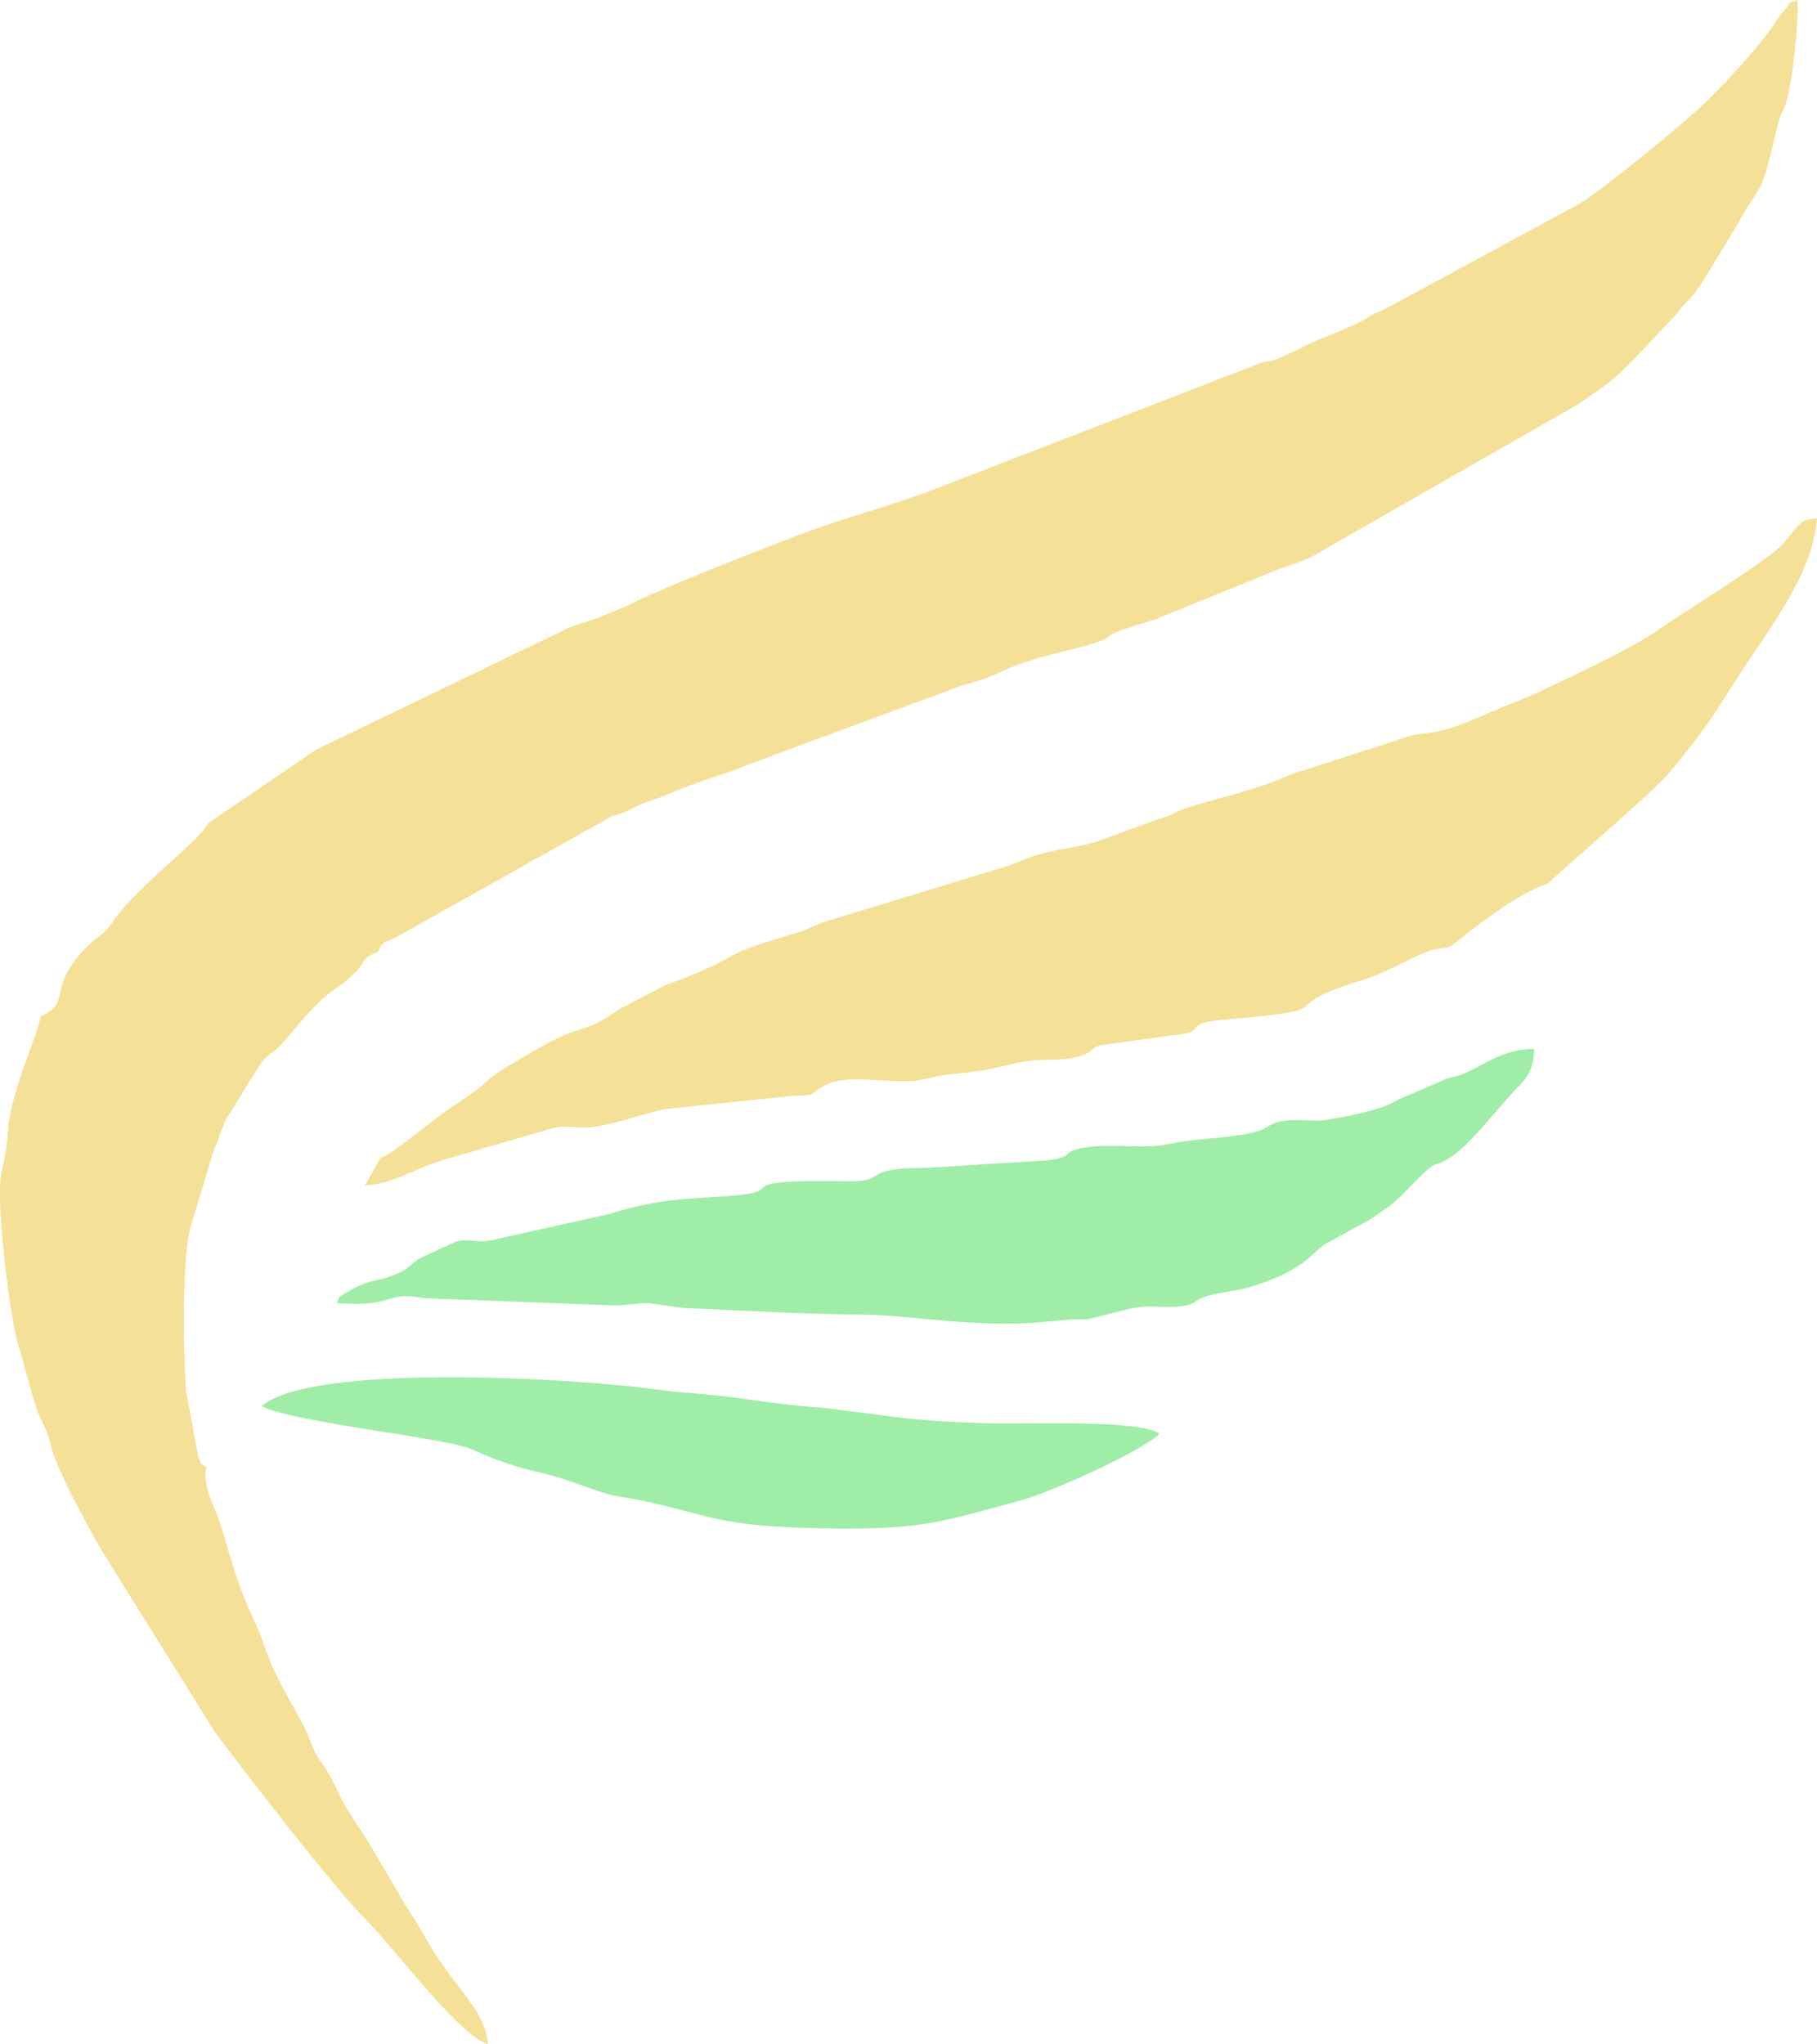
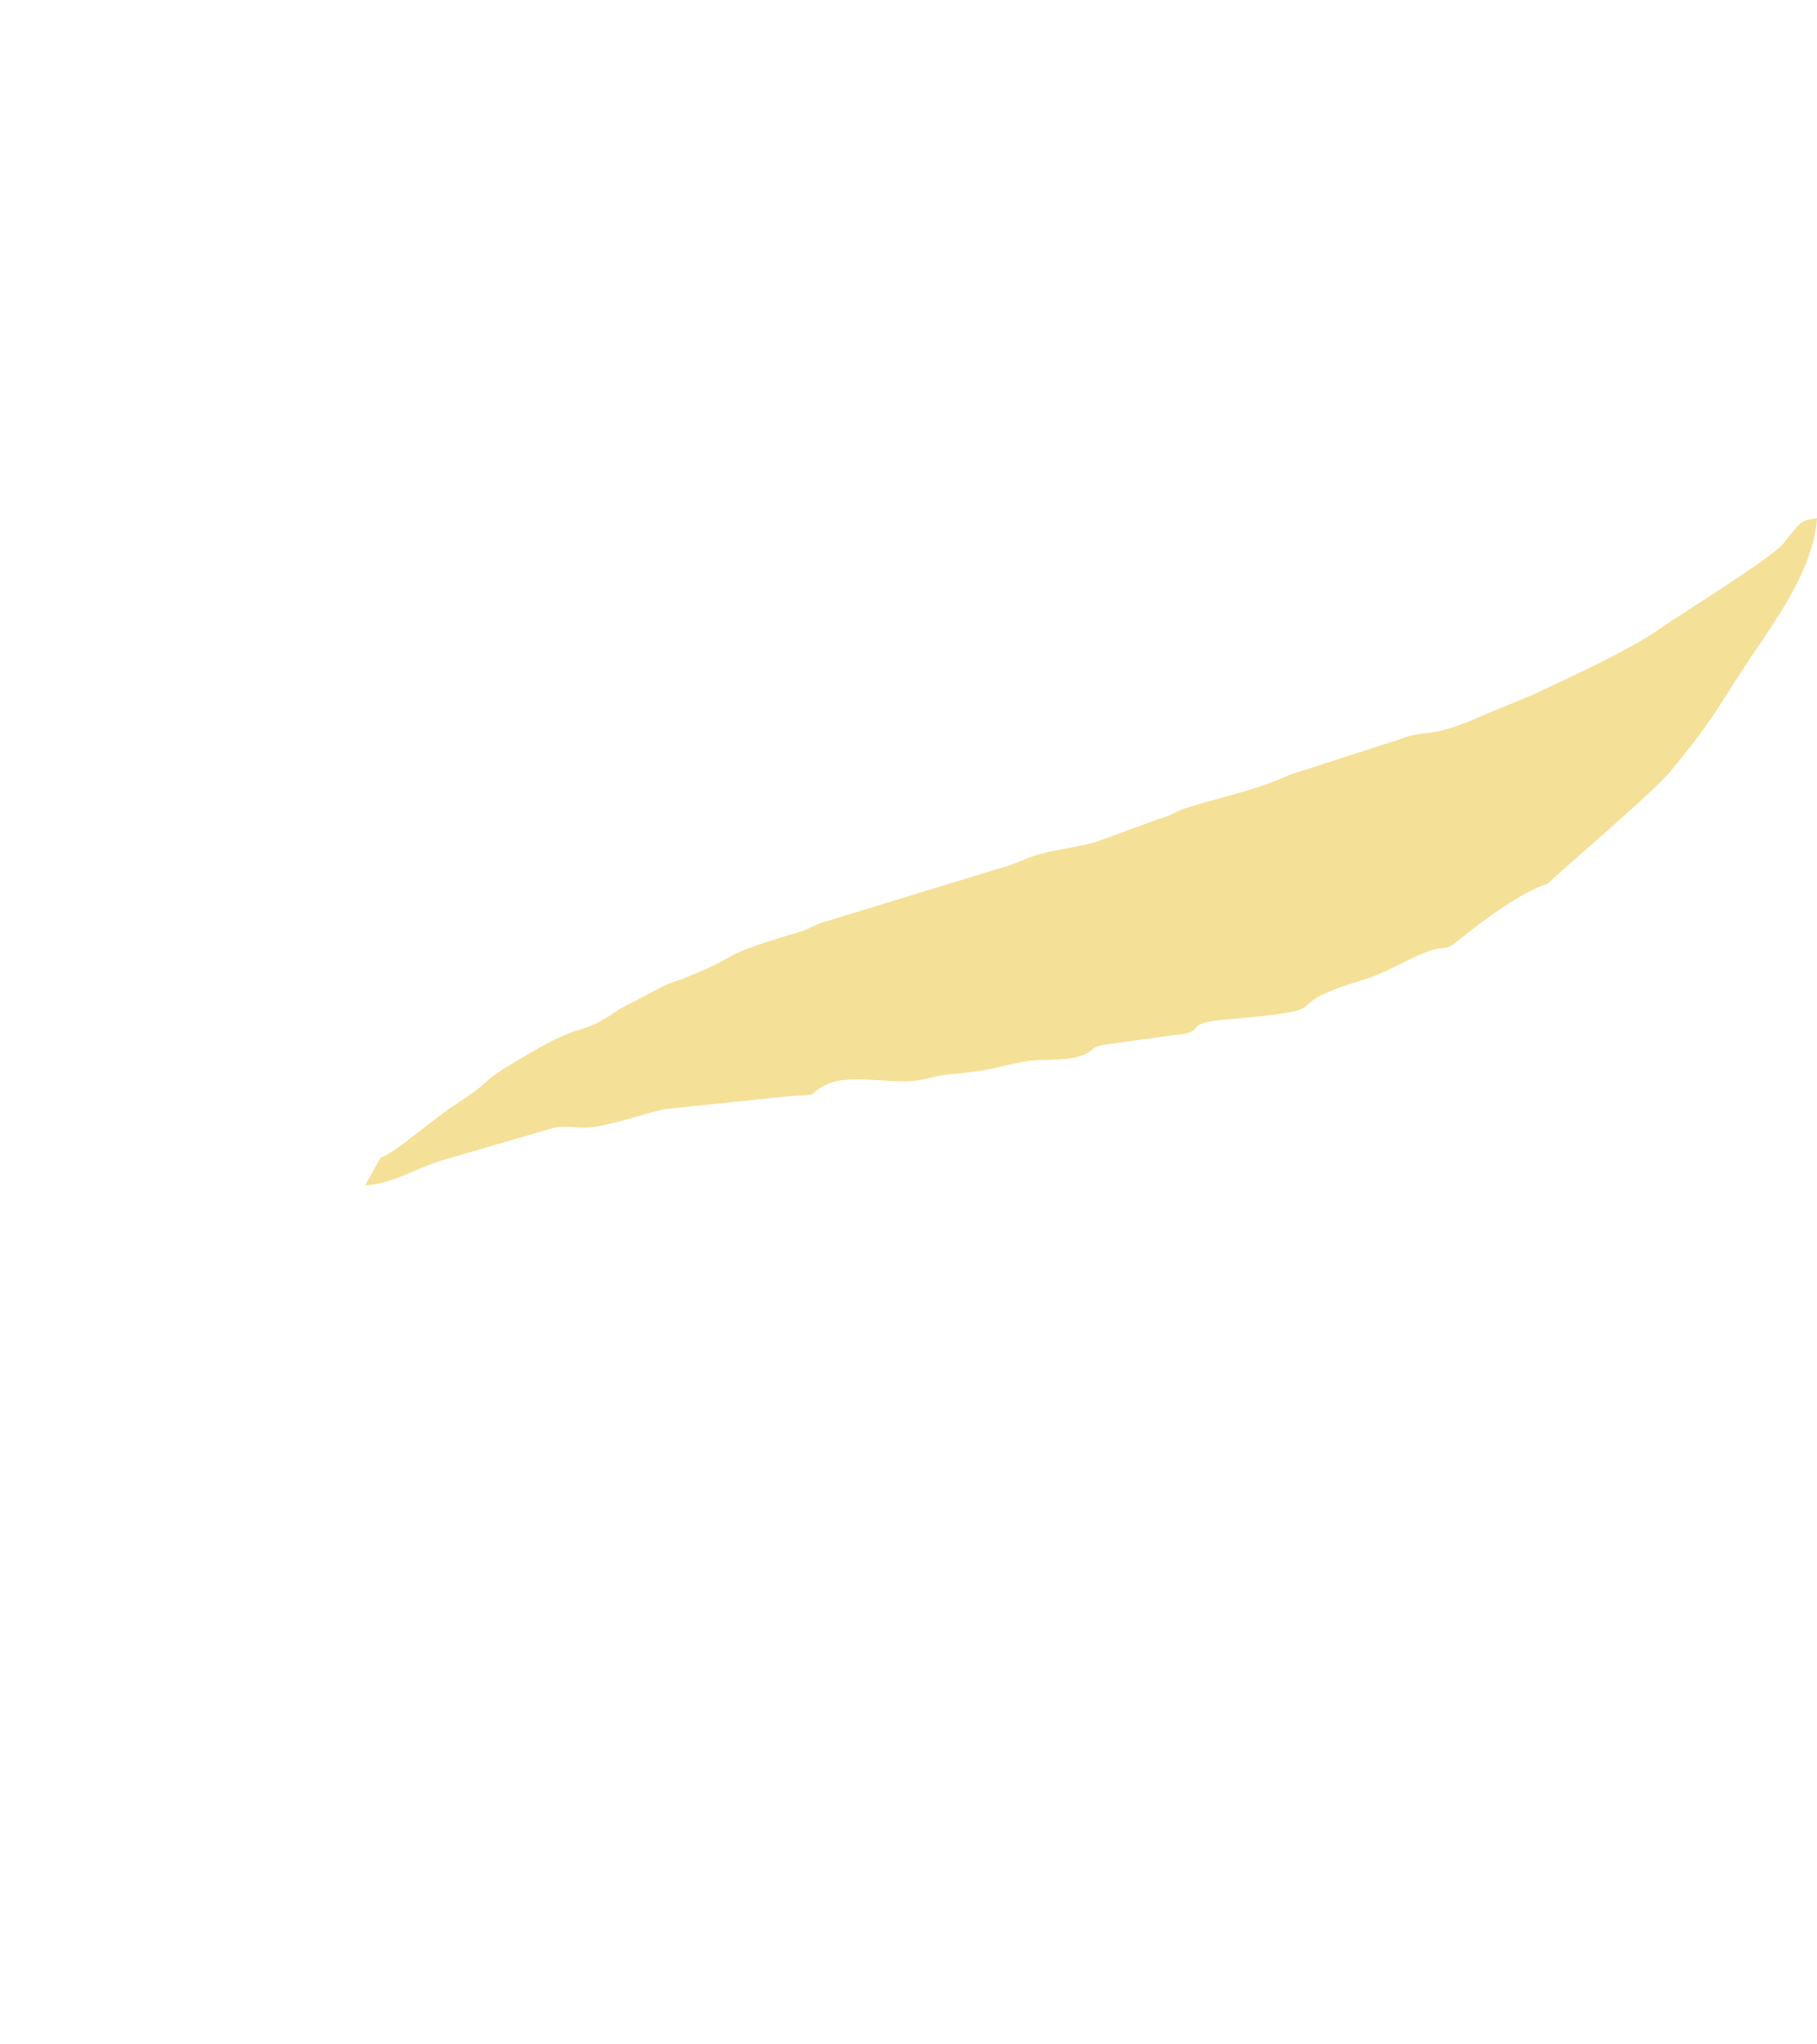
<svg xmlns="http://www.w3.org/2000/svg" width="48" height="54" viewBox="0 0 48 54" fill="none">
-   <path fill-rule="evenodd" clip-rule="evenodd" d="M8.902 34.423C8.992 34.209 8.852 34.32 9.276 34.071C9.751 33.791 10.029 33.843 10.459 33.658C10.899 33.468 10.854 33.342 11.181 33.194L12.046 32.794C12.452 32.693 12.629 32.873 13.132 32.725L16.089 32.068C17.694 31.562 18.538 31.693 19.694 31.545C20.633 31.425 19.348 31.148 22.367 31.202C23.522 31.222 22.663 30.842 24.495 30.847L27.704 30.647C28.474 30.53 27.966 30.424 28.654 30.312C29.381 30.193 30.22 30.364 30.863 30.221C31.586 30.061 32.282 30.089 33.025 29.93C33.57 29.815 33.445 29.689 33.89 29.61C34.272 29.541 34.668 29.638 35.027 29.581C35.489 29.509 36.488 29.335 36.929 29.047L38.202 28.5C38.417 28.424 38.489 28.438 38.695 28.352C39.152 28.161 39.723 27.689 40.534 27.708C40.506 28.129 40.421 28.384 40.183 28.624C39.556 29.264 38.874 30.206 38.335 30.559C37.842 30.882 38.008 30.611 37.603 30.996C37.039 31.531 37.044 31.651 36.215 32.199L35.042 32.843C34.71 33.006 34.526 33.56 32.974 34.009C32.633 34.108 32.227 34.132 31.918 34.226C31.477 34.358 31.638 34.483 31.042 34.517C30.615 34.54 30.268 34.466 29.839 34.572C27.91 35.046 29.428 34.731 27.618 34.914C25.846 35.094 24.099 34.74 22.838 34.726C21.024 34.709 19.79 34.621 18.045 34.549L17.195 34.429C17.035 34.391 16.545 34.491 16.14 34.478L11.212 34.292C10.612 34.189 10.567 34.24 10.096 34.363C9.697 34.466 9.339 34.443 8.902 34.423Z" fill="#A0EDA8" />
-   <path fill-rule="evenodd" clip-rule="evenodd" d="M10.004 25.13C9.452 25.363 9.731 25.365 9.338 25.731C8.63 26.392 8.814 25.937 7.533 27.475C7.264 27.798 7.149 27.78 6.925 28.044L6.767 28.281C6.755 28.3 6.74 28.324 6.728 28.341L6.241 29.132C6.184 29.229 6.164 29.264 6.13 29.319L6.011 29.492C5.879 29.715 5.766 30.139 5.633 30.425L5.075 32.27C4.778 33.069 4.851 35.98 4.914 36.736L5.238 38.49C5.367 38.765 5.219 38.579 5.447 38.753C5.383 39.159 5.521 39.51 5.656 39.826C6.031 40.699 6.058 41.437 6.77 42.927C6.918 43.235 7.004 43.581 7.155 43.925C7.521 44.765 7.895 45.281 8.119 45.788C8.176 45.919 8.243 46.12 8.322 46.279C8.435 46.506 8.543 46.614 8.627 46.756C9.094 47.545 8.79 47.26 9.673 48.557L10.729 50.35C11.33 51.25 11.225 51.318 12.132 52.493C12.464 52.922 12.866 53.449 12.888 54C12.127 53.766 10.372 51.408 9.667 50.708C8.86 49.907 6.424 46.76 5.674 45.745L2.692 40.963C2.305 40.292 1.672 39.134 1.418 38.433C1.35 38.251 1.346 38.159 1.285 37.967C1.191 37.67 1.194 37.758 1.077 37.484C0.842 36.932 0.671 36.12 0.485 35.53C0.26 34.807 -0.123 31.727 0.039 30.971C0.145 30.475 0.172 30.396 0.209 29.847C0.279 28.844 1.065 27.163 1.073 26.838C1.944 26.495 1.165 26.039 2.426 24.887C2.634 24.698 2.398 24.911 2.598 24.754C2.883 24.533 2.969 24.342 3.139 24.131C3.883 23.212 5.259 22.21 5.503 21.741L8.35 19.802L15.037 16.576C15.32 16.458 15.564 16.422 15.843 16.298L16.537 16.019C17.444 15.533 20.666 14.289 21.443 14.005C22.396 13.657 23.496 13.366 24.476 13.003L33.066 9.679C33.829 9.359 33.12 9.815 34.485 9.132C34.934 8.907 35.471 8.74 35.918 8.507C36.229 8.346 36.139 8.347 36.561 8.177L41.715 5.388C42.334 5.017 44.445 3.293 45.037 2.721C45.525 2.247 46.541 1.172 46.922 0.555C46.984 0.458 47.06 0.354 47.13 0.277C47.383 0.002 47.123 0.131 47.481 0C47.529 0.529 47.353 2.098 47.202 2.65C47.117 2.959 47.046 2.932 46.948 3.358C46.495 5.323 46.562 4.717 45.872 5.971L45.005 7.394C44.672 7.926 44.632 7.846 44.258 8.327L43.154 9.501C42.456 10.195 42.471 10.127 41.678 10.685L34.632 14.718C34.167 14.923 33.689 15.043 33.215 15.267L30.514 16.361C30.2 16.464 29.992 16.519 29.756 16.599C29.16 16.802 29.383 16.807 29.12 16.913C28.563 17.136 27.695 17.253 26.823 17.584C26.375 17.753 26.187 17.91 25.397 18.111L19.722 20.212C19.068 20.492 18.609 20.564 17.567 21.012C17.324 21.117 17.088 21.164 16.853 21.281C16.486 21.463 16.695 21.395 16.162 21.561L10.508 24.731C10.252 24.887 10.073 24.834 10.004 25.13Z" fill="#EECB52" fill-opacity="0.6" />
  <path fill-rule="evenodd" clip-rule="evenodd" d="M40.89 23.348C40.324 23.473 39.092 24.368 38.578 24.802C38.118 25.188 38.193 24.942 37.663 25.153C37.09 25.377 36.664 25.685 35.964 25.897C33.451 26.655 35.747 26.638 32.312 26.937C31.175 27.035 31.974 27.275 30.935 27.351L29.327 27.575C28.66 27.646 29.041 27.769 28.422 27.926C28.049 28.02 27.607 27.974 27.208 28.02C26.862 28.06 26.511 28.166 26.18 28.232C25.834 28.301 25.499 28.34 25.158 28.37C24.586 28.421 24.516 28.523 24.099 28.553C23.373 28.607 22.36 28.361 21.789 28.67C21.262 28.955 21.707 28.91 20.906 28.949L17.586 29.293C17.202 29.356 16.11 29.741 15.571 29.778C15.133 29.808 14.922 29.69 14.489 29.831L11.613 30.668C11.006 30.857 10.304 31.297 9.646 31.308L10.056 30.571C10.326 30.536 11.369 29.612 12.019 29.184C13.295 28.347 12.411 28.735 14.062 27.78C15.53 26.932 15.317 27.392 16.345 26.666L17.47 26.075C17.728 25.939 17.809 25.948 18.087 25.835C19.841 25.123 18.749 25.323 21.126 24.614C21.395 24.533 21.496 24.443 21.735 24.365L26.313 22.965C26.875 22.822 26.986 22.689 27.564 22.535C27.894 22.447 28.777 22.319 29.046 22.204L30.588 21.641C30.797 21.567 30.715 21.613 30.906 21.529C31.168 21.413 31.15 21.393 31.489 21.294C32.493 20.994 33.155 20.877 34.068 20.467L36.954 19.535C37.766 19.219 37.646 19.585 39.278 18.852L40.486 18.354C41.487 17.885 43.103 17.142 43.857 16.602C44.395 16.219 46.666 14.836 47.092 14.377L47.335 14.08C47.583 13.781 47.619 13.729 48 13.688C47.912 14.961 47.017 16.23 46.339 17.233C45.359 18.682 45.428 18.788 44.142 20.36C43.651 20.963 40.951 23.23 40.89 23.348Z" fill="#EECB52" fill-opacity="0.6" />
-   <path fill-rule="evenodd" clip-rule="evenodd" d="M30.628 37.87C30.168 38.339 27.748 39.42 26.984 39.627C24.839 40.206 24.377 40.414 21.791 40.371C18.907 40.322 18.835 40.03 16.891 39.622C16.463 39.533 16.309 39.55 15.899 39.416C15.279 39.213 14.845 39.024 14.162 38.871C13.627 38.753 13.013 38.536 12.5 38.295C11.82 37.976 7.776 37.583 6.906 37.143C8.275 35.977 15.32 36.42 17.335 36.7C18.064 36.801 18.811 36.826 19.496 36.927C20.149 37.023 21.044 37.146 21.732 37.183L23.831 37.453C24.51 37.529 25.326 37.572 26.091 37.595C27.066 37.623 30.11 37.484 30.628 37.87Z" fill="#A0EDA8" />
</svg>